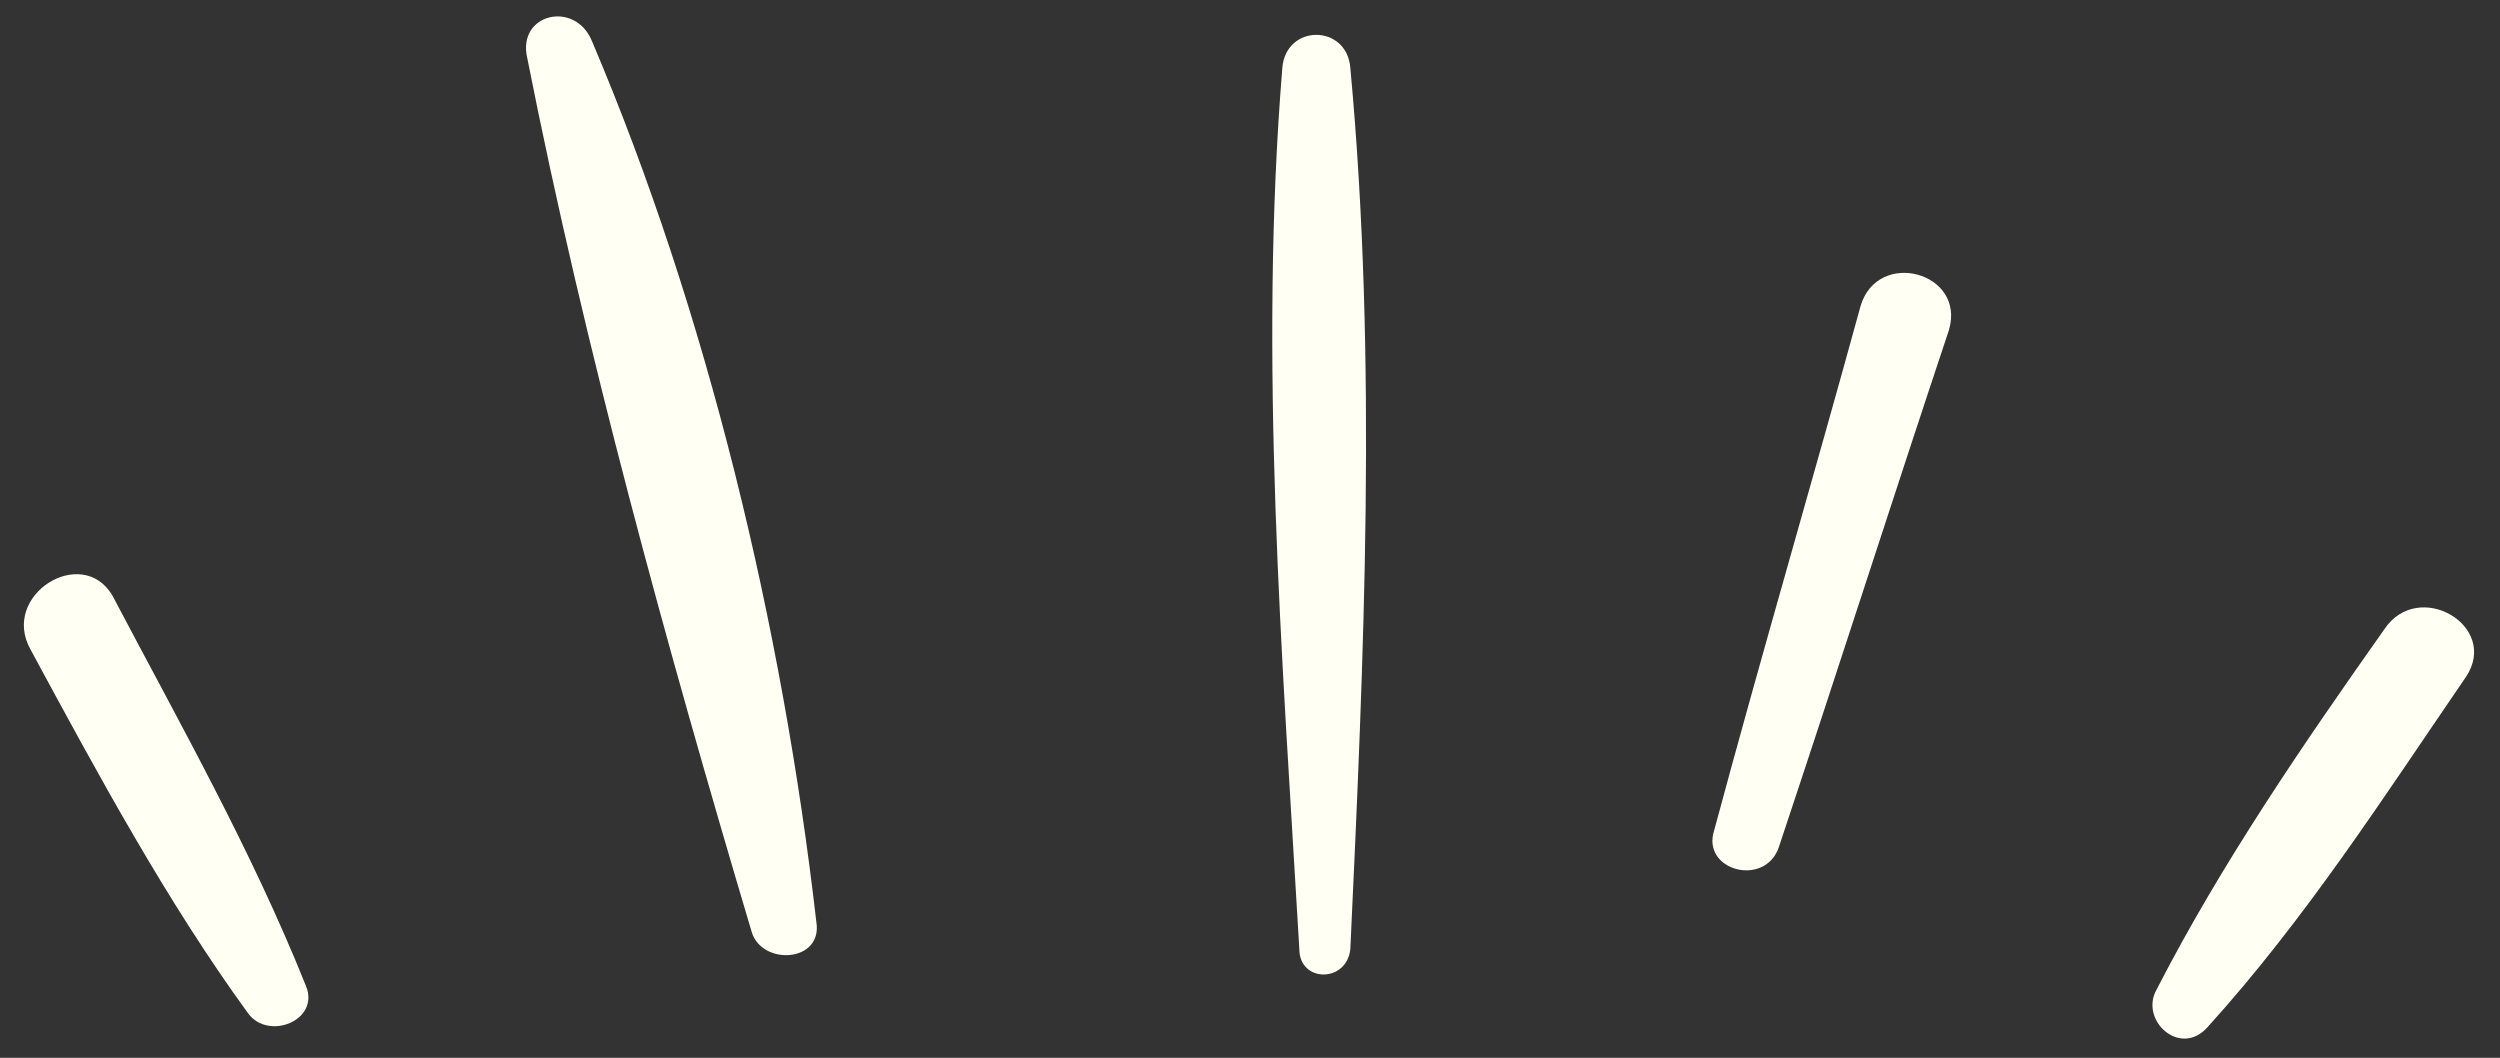
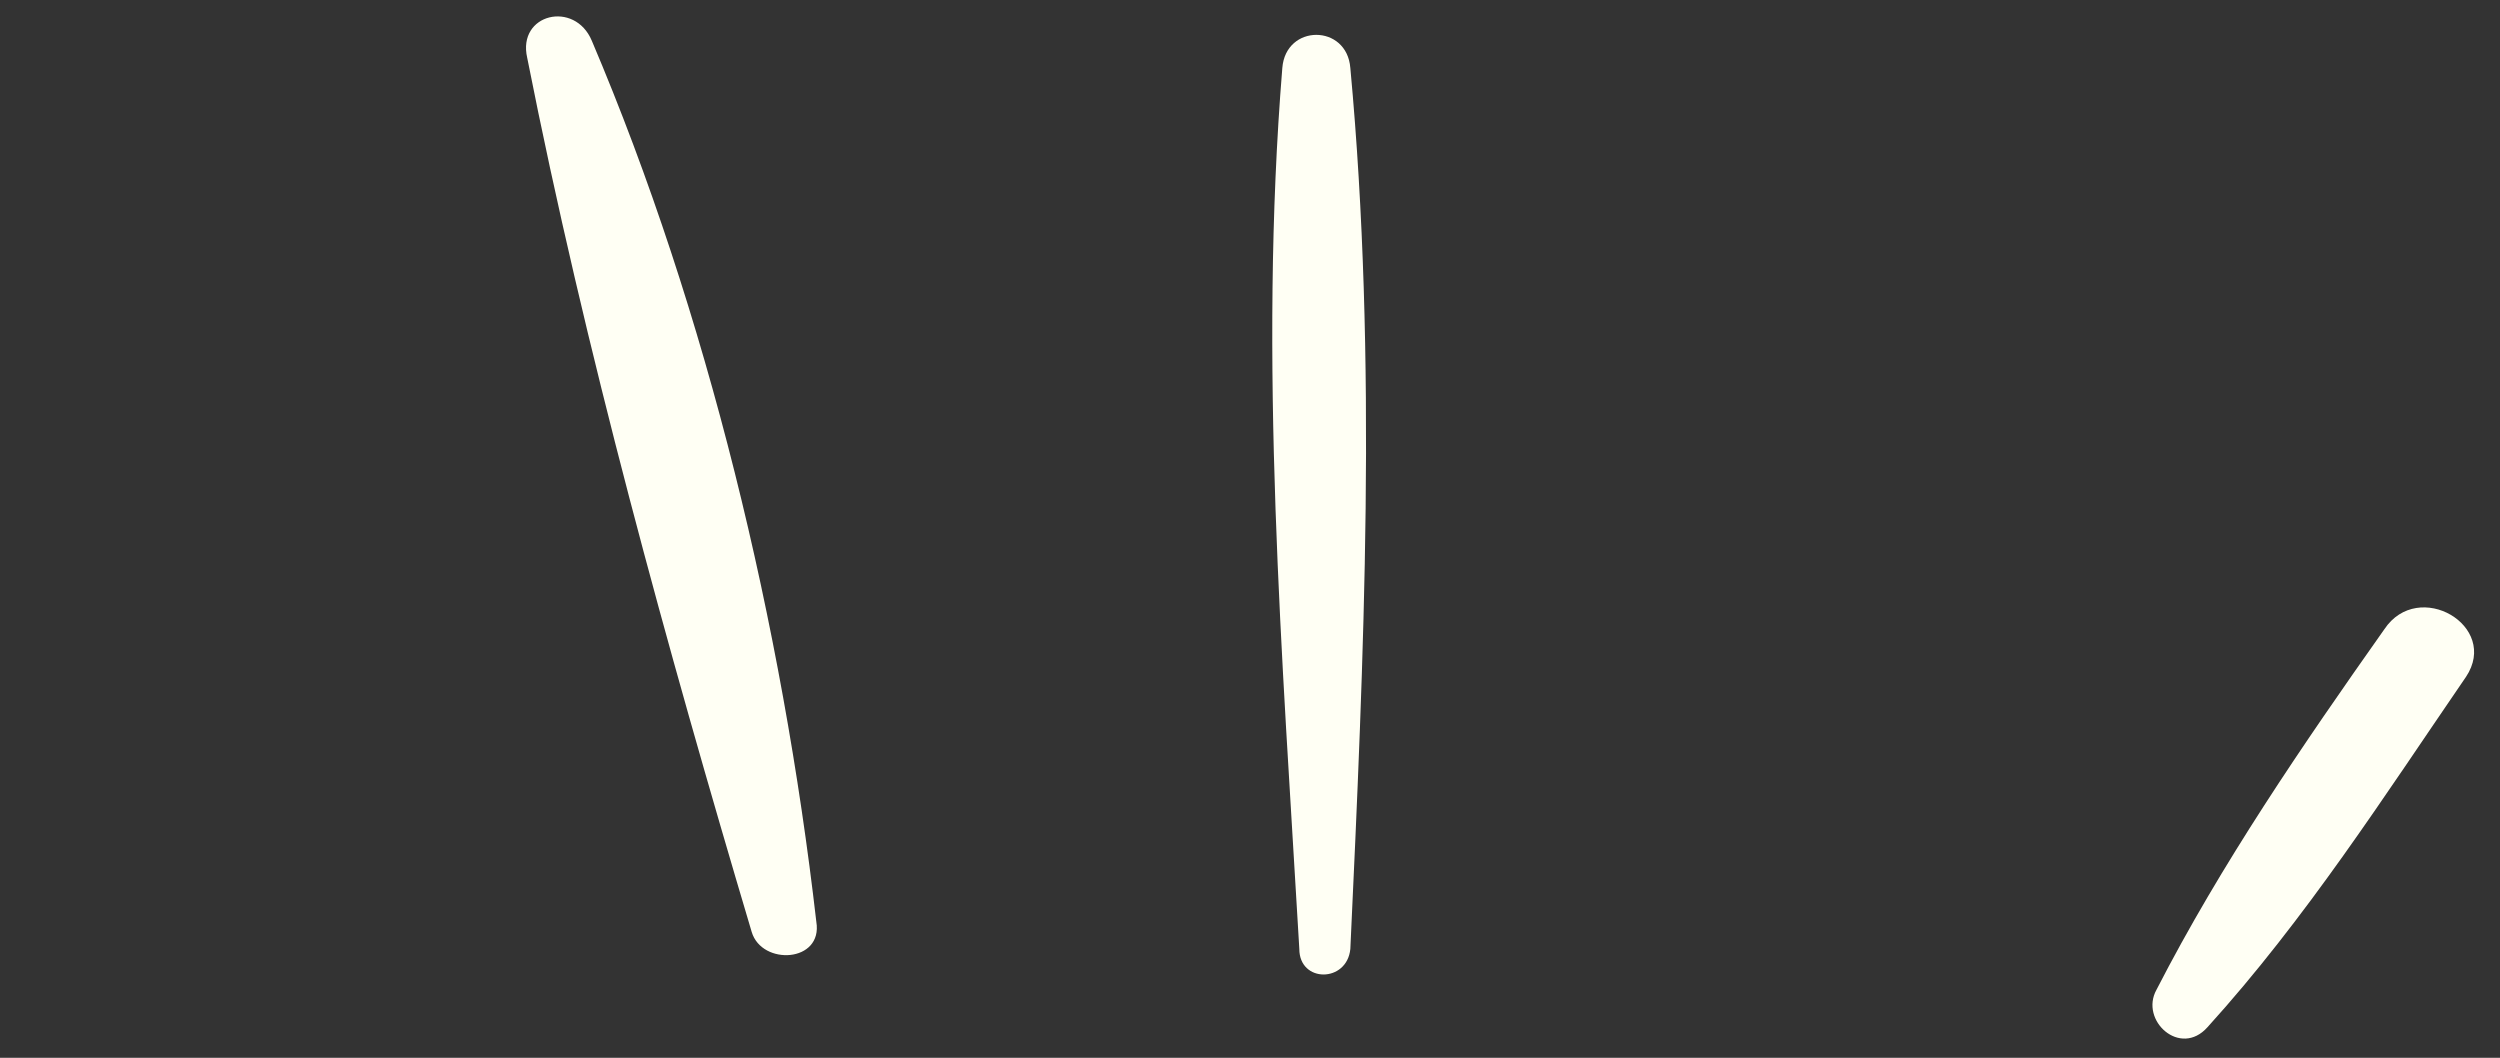
<svg xmlns="http://www.w3.org/2000/svg" fill="#000000" height="31.1" preserveAspectRatio="xMidYMid meet" version="1" viewBox="-0.7 -0.5 73.5 31.1" width="73.5" zoomAndPan="magnify">
  <rect x="-0.7" y="-0.5" width="73.5" height="31.1" fill="#333333" stroke="none" />
  <g fill="#fffff4" id="change1_1">
    <path d="M21.4,26.9c0.3,1,2.1,0.9,1.9-0.3c-1-8.7-3.2-17.9-6.6-25.9c-0.5-1.2-2.2-0.8-1.9,0.5 C16.5,9.8,18.9,18.5,21.4,26.9z" />
    <path d="M39,27.4c0.4-8.6,0.8-17.3,0-25.9c-0.1-1.3-1.9-1.3-2,0c-0.7,8.6,0,17.3,0.5,25.9C37.5,28.4,38.9,28.4,39,27.4 z" />
-     <path d="M51.6,24.4c1.7-5.1,3.3-10.1,5-15.2c0.5-1.7-2.1-2.4-2.6-0.7c-1.4,5.1-2.9,10.2-4.3,15.4 C49.3,25.1,51.2,25.6,51.6,24.4z" />
    <path d="M69.4,18c-2.4,3.4-4.8,6.9-6.7,10.6c-0.5,0.9,0.7,2,1.5,1.1c2.9-3.2,5.2-6.8,7.6-10.3 C72.8,17.9,70.4,16.5,69.4,18z" />
-     <path d="M0.2,18.6c2,3.7,4,7.4,6.4,10.7c0.6,0.8,2.1,0.2,1.7-0.8c-1.6-4-3.7-7.7-5.7-11.5C1.7,15.5-0.7,17,0.2,18.6z" />
  </g>
</svg>